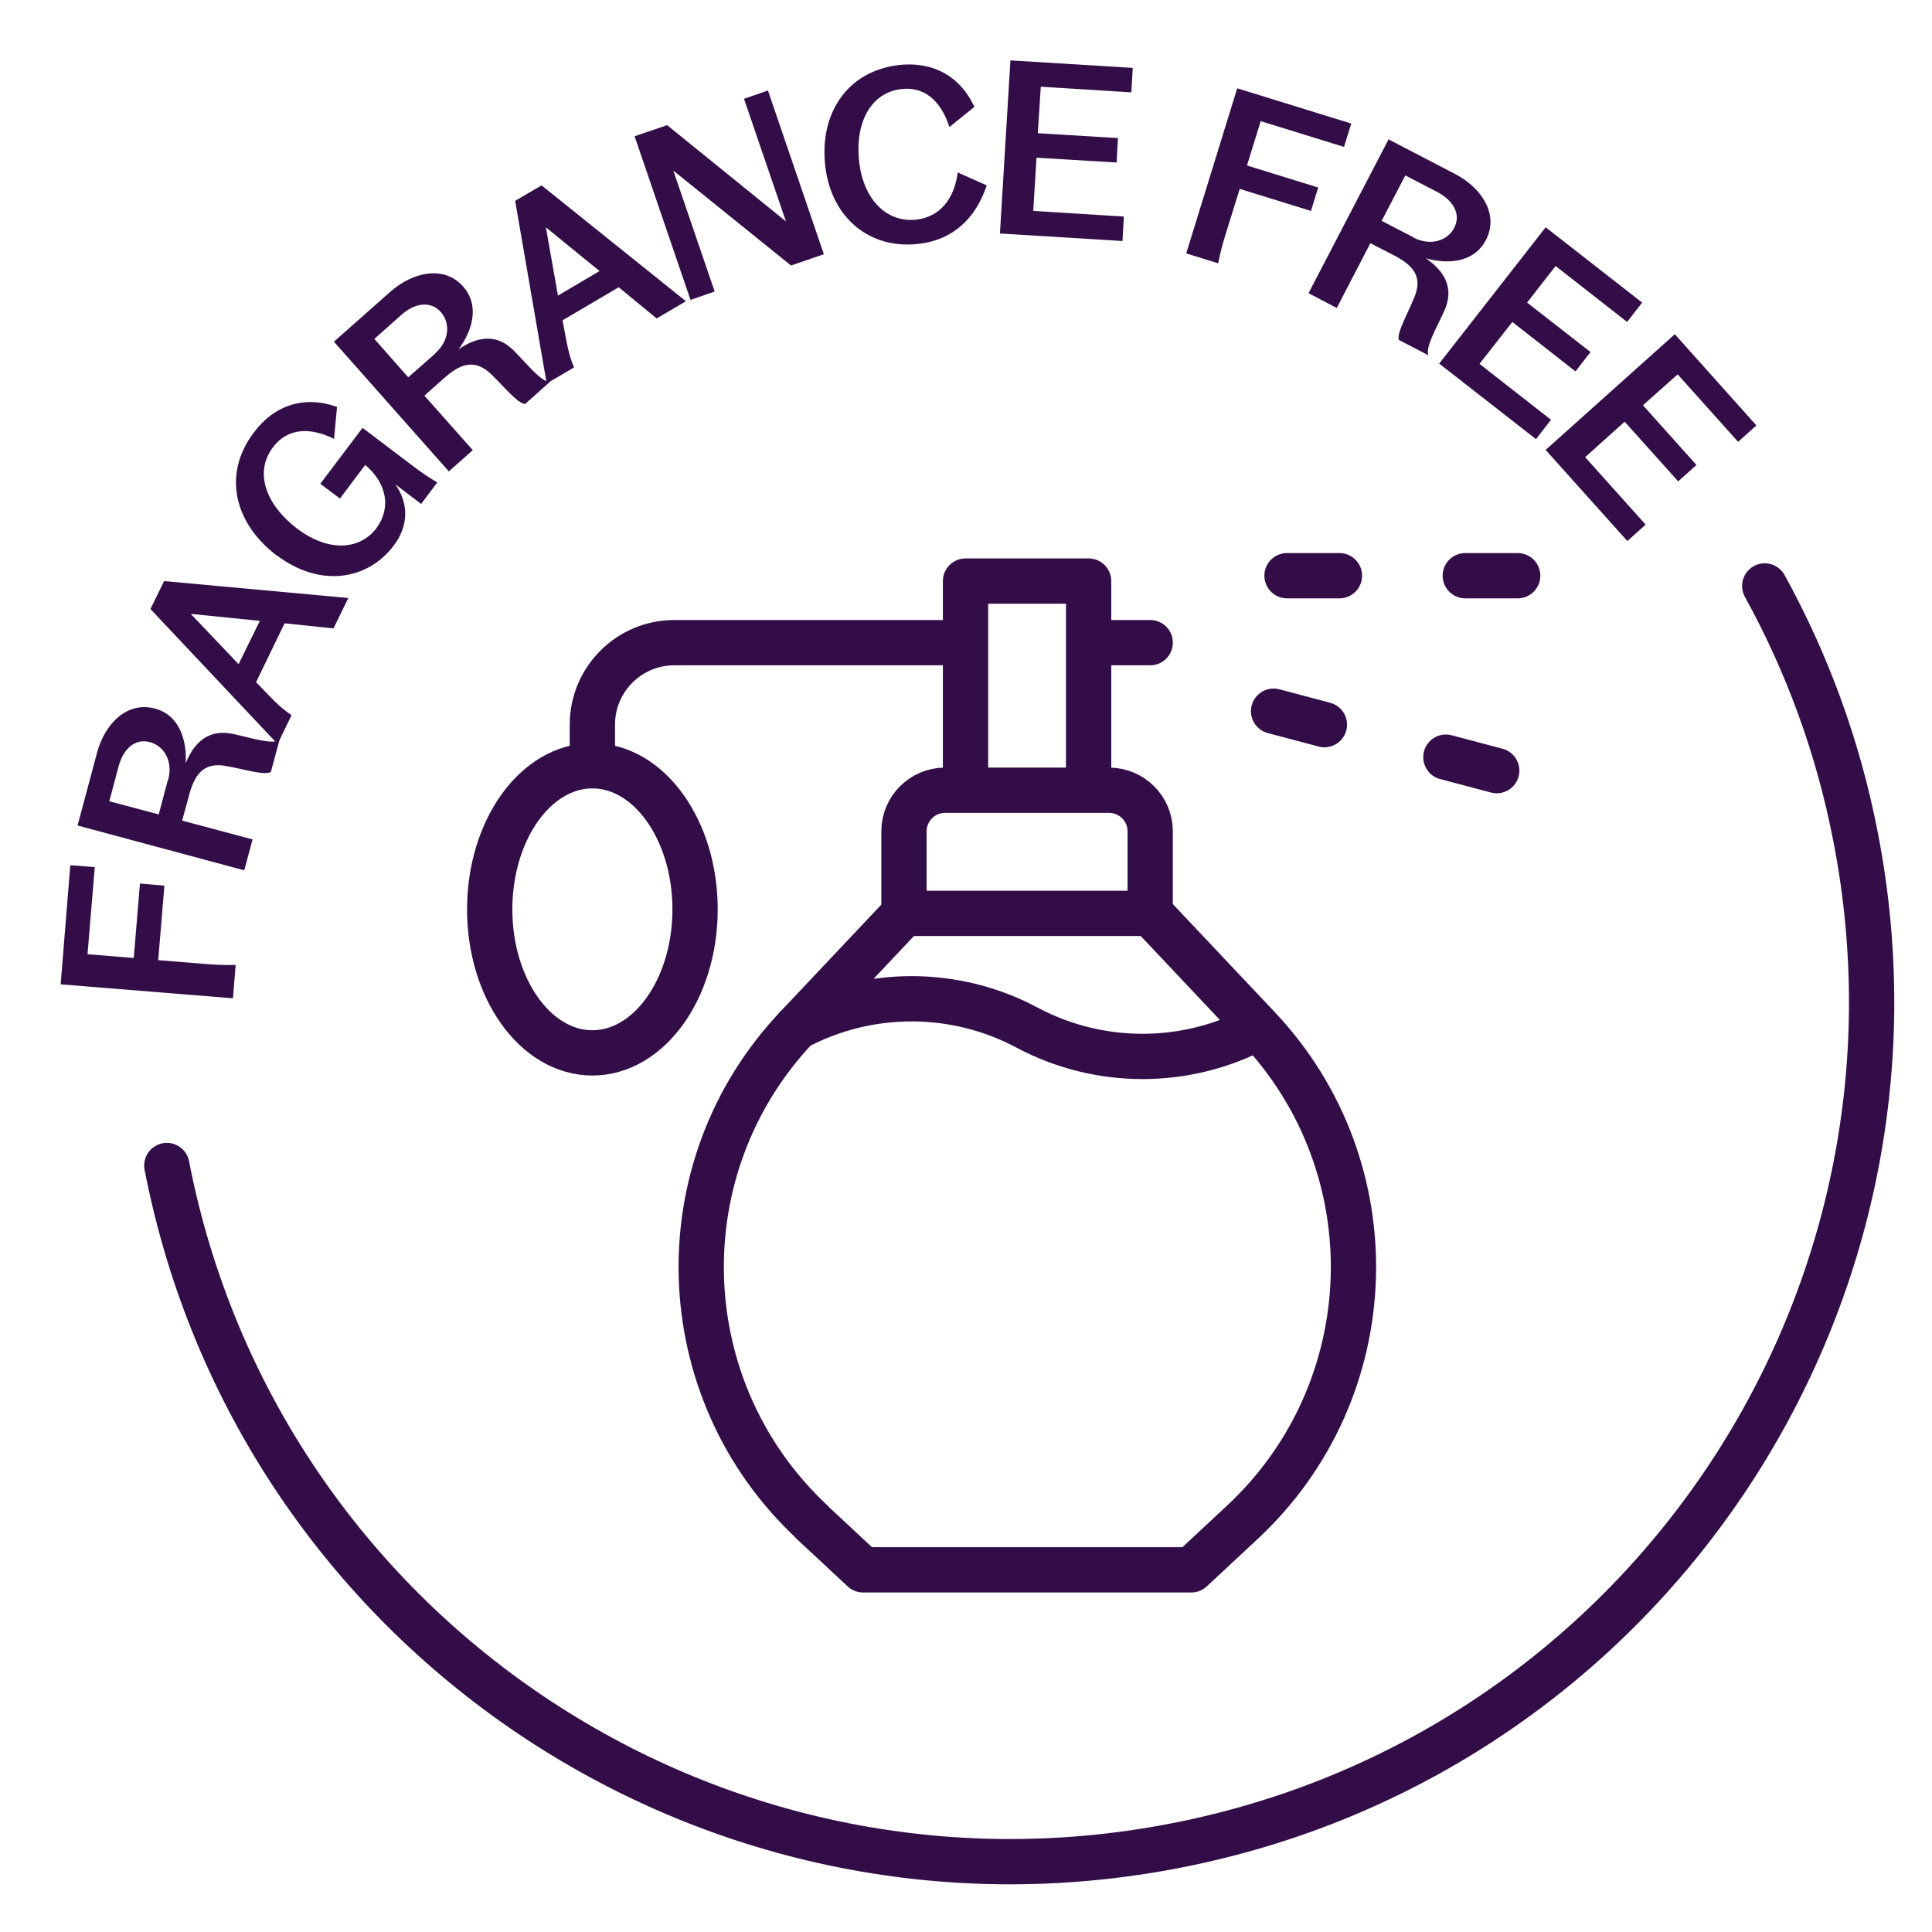
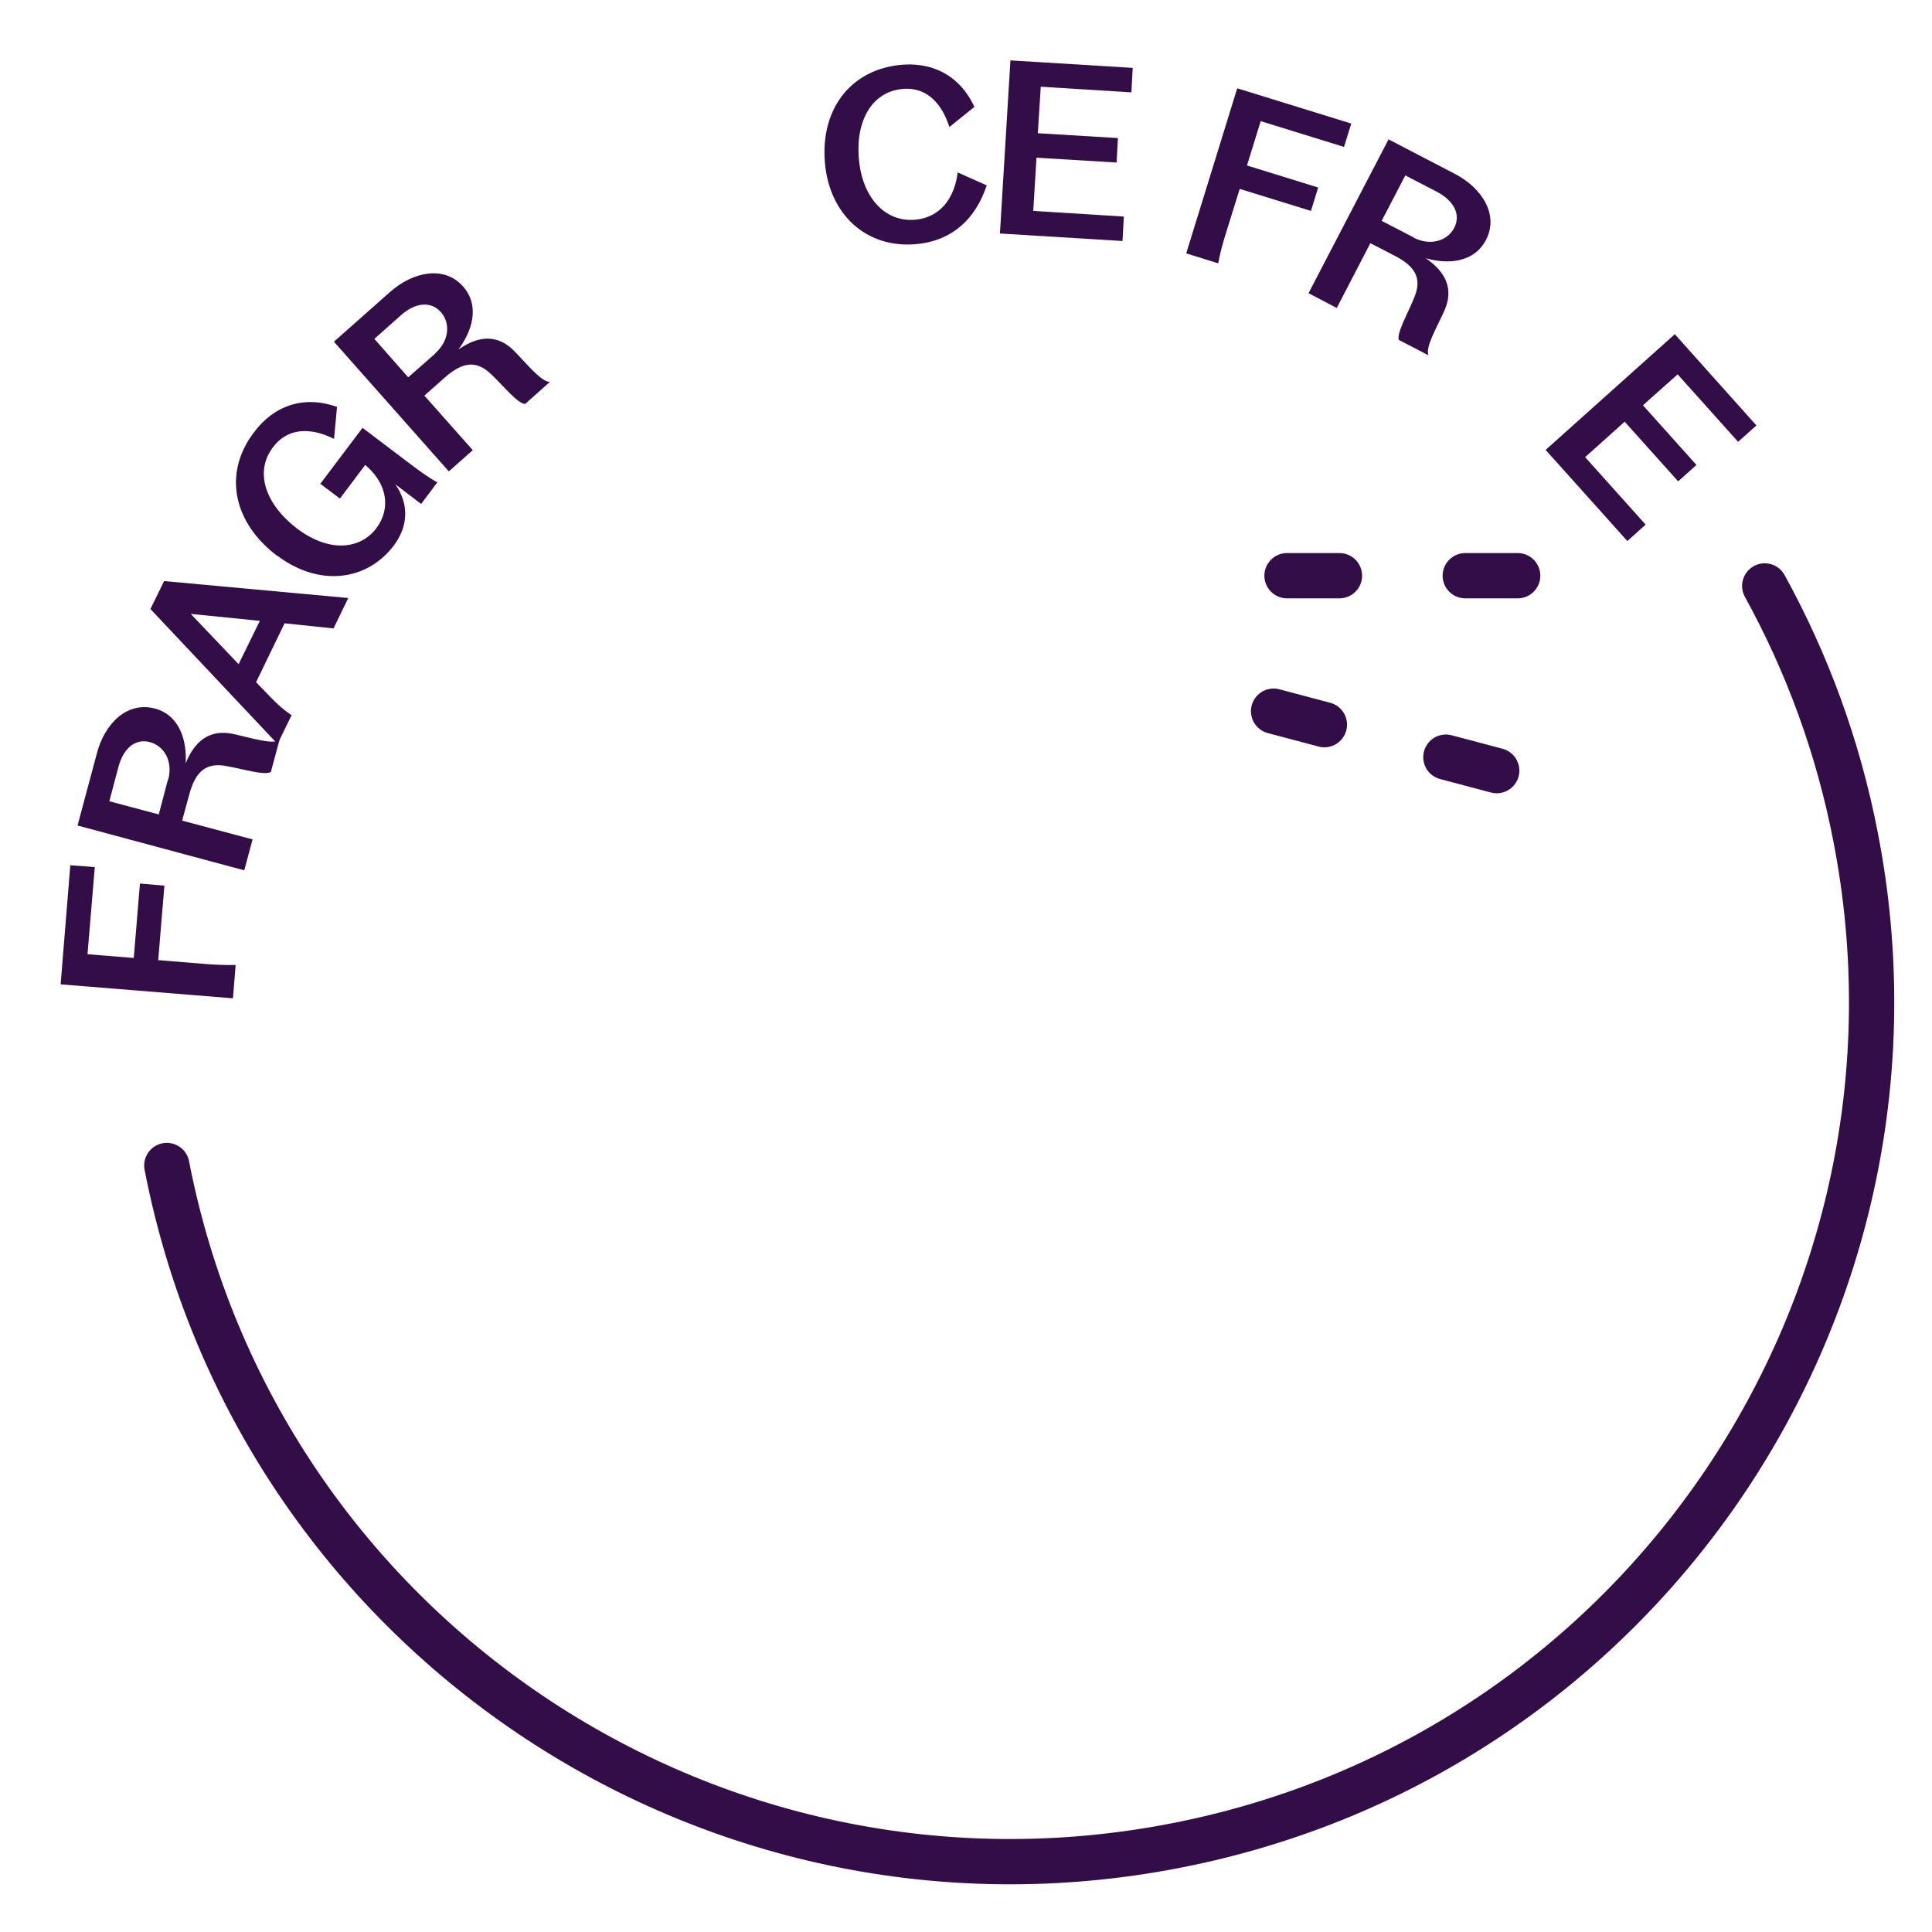
<svg xmlns="http://www.w3.org/2000/svg" fill="none" viewBox="0 0 64 64" height="64" width="64">
  <path fill="#330D47" d="M2.009 32.607L2.329 28.662L3.14 28.724L2.899 31.61L4.431 31.734L4.636 29.268L5.446 29.339L5.241 31.806L6.764 31.93C7.094 31.957 7.45 31.975 7.806 31.966L7.717 33.07L2 32.607H2.009Z" />
  <path fill="#330D47" d="M2.57 27.344L3.211 24.949C3.469 23.969 4.208 23.23 5.126 23.47C5.963 23.693 6.194 24.548 6.15 25.287C6.444 24.557 6.942 24.138 7.735 24.316C8.349 24.45 9.026 24.672 9.258 24.512L8.973 25.572C8.768 25.697 8.056 25.474 7.494 25.376C6.827 25.251 6.479 25.554 6.274 26.302L6.034 27.184L8.367 27.807L8.091 28.831L2.561 27.344H2.57ZM5.571 25.83C5.74 25.207 5.428 24.708 4.965 24.583C4.493 24.459 4.093 24.77 3.924 25.403L3.621 26.543L5.259 26.979L5.562 25.83H5.571Z" />
  <path fill="#330D47" d="M4.983 20.175L5.437 19.249L11.537 19.81L11.048 20.817L9.427 20.648L8.483 22.598L8.955 23.087C9.178 23.319 9.382 23.506 9.658 23.693L9.195 24.646L4.992 20.184L4.983 20.175ZM8.608 20.567L6.319 20.336L7.904 22.001L8.608 20.567Z" />
  <path fill="#330D47" d="M9.169 18.403C7.779 17.352 7.352 15.732 8.403 14.334C9.089 13.408 10.095 13.096 11.164 13.479L11.066 14.539C10.264 14.138 9.516 14.182 9.044 14.815C8.412 15.643 8.804 16.72 9.845 17.513C10.923 18.323 11.938 18.19 12.464 17.504C12.98 16.809 12.775 16.026 12.197 15.491L12.098 15.402L11.261 16.515L10.611 16.026L12.009 14.173L13.621 15.393C13.88 15.589 14.173 15.803 14.485 15.981L13.951 16.694L13.096 16.044C13.541 16.676 13.541 17.415 13.043 18.074C12.143 19.258 10.558 19.445 9.178 18.403H9.169Z" />
  <path fill="#330D47" d="M11.066 11.315L12.927 9.667C13.684 8.999 14.717 8.786 15.34 9.489C15.91 10.139 15.634 10.976 15.189 11.573C15.839 11.128 16.48 11.048 17.05 11.644C17.486 12.09 17.931 12.651 18.216 12.651L17.397 13.381C17.157 13.381 16.685 12.793 16.275 12.401C15.785 11.929 15.331 11.983 14.743 12.499L14.058 13.105L15.661 14.912L14.868 15.616L11.066 11.324V11.315ZM14.414 11.707C14.895 11.279 14.921 10.691 14.601 10.335C14.271 9.97 13.764 10.015 13.283 10.442L12.401 11.226L13.523 12.499L14.414 11.716V11.707Z" />
-   <path fill="#330D47" d="M17.059 6.657L17.94 6.141L22.722 9.979L21.752 10.549L20.496 9.516L18.635 10.611L18.76 11.279C18.822 11.6 18.884 11.867 19.018 12.17L18.11 12.704L17.068 6.666L17.059 6.657ZM19.864 8.982L18.083 7.53L18.483 9.792L19.855 8.982H19.864Z" />
-   <path fill="#330D47" d="M21.03 4.511L22.099 4.146L26.035 7.334L24.646 3.273L25.439 2.997L27.291 8.421L26.204 8.795L22.304 5.651L23.675 9.658L22.874 9.934L21.021 4.511H21.03Z" />
  <path fill="#330D47" d="M27.344 5.553C27.122 3.799 28.03 2.383 29.731 2.16C30.844 2.018 31.788 2.481 32.278 3.541L31.45 4.208C31.156 3.291 30.577 2.855 29.838 2.953C28.805 3.086 28.306 4.128 28.466 5.402C28.618 6.613 29.375 7.397 30.381 7.272C31.138 7.174 31.61 6.595 31.726 5.713L32.687 6.141C32.313 7.254 31.565 7.931 30.479 8.073C28.814 8.287 27.558 7.218 27.344 5.553Z" />
  <path fill="#330D47" d="M33.462 2L37.523 2.249L37.478 3.06L34.477 2.873L34.379 4.413L37.033 4.574L36.989 5.384L34.335 5.224L34.228 6.987L37.229 7.174L37.184 7.984L33.124 7.735L33.471 2.009L33.462 2Z" />
  <path fill="#330D47" d="M40.987 2.926L44.763 4.093L44.522 4.867L41.762 4.013L41.308 5.482L43.667 6.212L43.427 6.987L41.067 6.257L40.613 7.717C40.515 8.029 40.417 8.376 40.355 8.723L39.295 8.394L40.987 2.917V2.926Z" />
  <path fill="#330D47" d="M45.983 4.609L48.191 5.758C49.091 6.221 49.661 7.112 49.224 7.949C48.824 8.715 47.942 8.759 47.23 8.554C47.88 9 48.182 9.569 47.835 10.318C47.577 10.887 47.212 11.502 47.319 11.769L46.339 11.261C46.259 11.039 46.633 10.389 46.846 9.863C47.114 9.231 46.891 8.83 46.205 8.474L45.395 8.056L44.282 10.202L43.347 9.712L45.992 4.627L45.983 4.609ZM46.82 7.869C47.39 8.162 47.951 7.975 48.173 7.548C48.396 7.112 48.173 6.657 47.603 6.355L46.553 5.811L45.769 7.316L46.82 7.86V7.869Z" />
-   <path fill="#330D47" d="M51.192 7.521L54.398 10.024L53.9 10.665L51.531 8.812L50.587 10.024L52.688 11.662L52.19 12.303L50.097 10.665L49.011 12.054L51.379 13.906L50.881 14.547L47.675 12.045L51.201 7.53L51.192 7.521Z" />
  <path fill="#330D47" d="M55.476 11.066L58.183 14.093L57.577 14.636L55.574 12.401L54.425 13.425L56.197 15.402L55.592 15.946L53.819 13.969L52.51 15.144L54.514 17.379L53.908 17.923L51.201 14.904L55.467 11.083L55.476 11.066Z" />
  <path stroke-linejoin="round" stroke-linecap="round" stroke-width="1.5" stroke="#330D47" d="M58.459 19.41C59.857 21.948 60.89 24.735 61.469 27.727C64.479 43.178 54.389 58.138 38.939 61.139C23.488 64.149 8.527 54.06 5.526 38.609" />
-   <path stroke-linejoin="round" stroke-linecap="round" stroke-width="1.5" stroke="#330D47" d="M26.373 34.041C28.76 32.767 31.637 32.767 34.023 34.041C36.41 35.314 39.286 35.314 41.673 34.041M38.102 21.289H36.062M31.984 21.289H22.34C20.834 21.289 19.623 22.509 19.623 24.005V25.367M19.623 25.367C17.744 25.367 16.222 27.496 16.222 30.123C16.222 32.75 17.744 34.878 19.623 34.878C21.502 34.878 23.025 32.75 23.025 30.123C23.025 27.496 21.502 25.367 19.623 25.367ZM26.89 50.418L28.591 52.003H39.464L41.165 50.418C45.849 46.045 46.081 38.698 41.681 34.041L38.111 30.256H29.953L26.382 34.041C21.983 38.698 22.215 46.045 26.899 50.418H26.89ZM31.307 26.178H36.739C37.487 26.178 38.102 26.783 38.102 27.54V30.256H29.945V27.54C29.945 26.792 30.55 26.178 31.307 26.178ZM31.984 19.249H36.062V26.178H31.984V19.249Z" />
  <path stroke-linejoin="round" stroke-linecap="round" stroke-width="1.5" stroke="#330D47" d="M42.634 19.071H44.371M48.539 19.071H50.275M42.189 23.559L43.872 24.005M47.897 25.082L49.581 25.528" />
</svg>